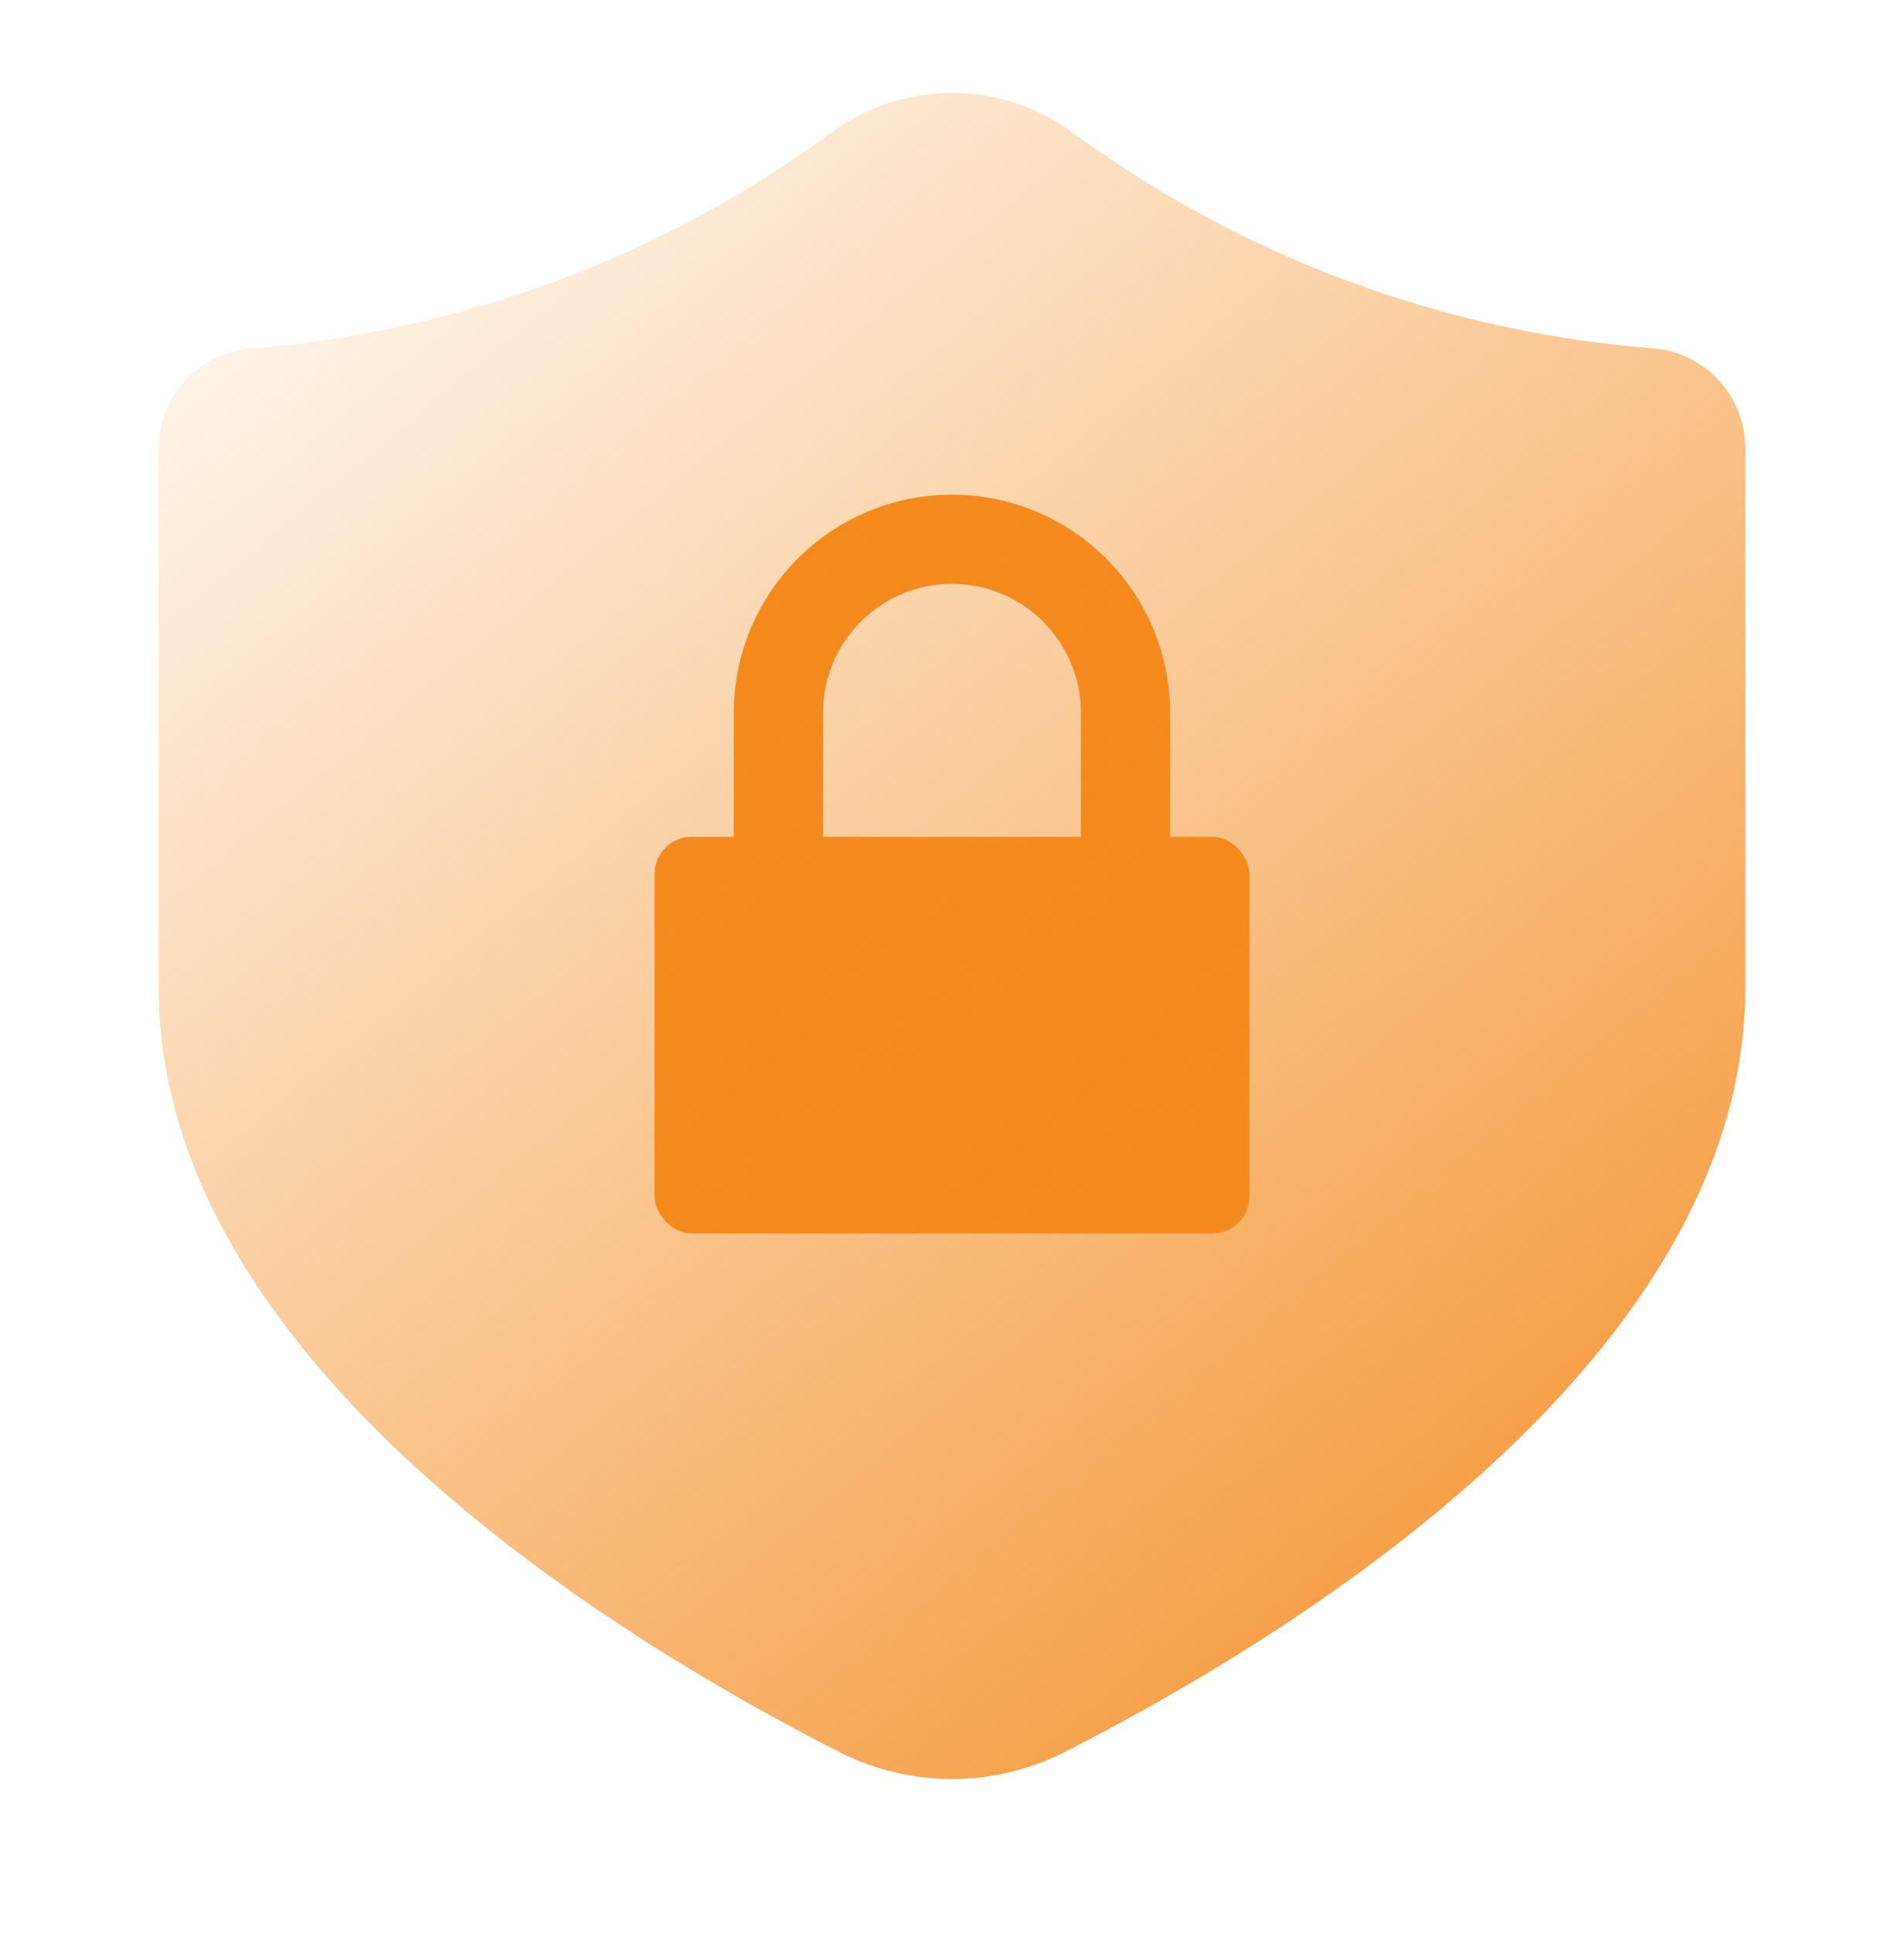
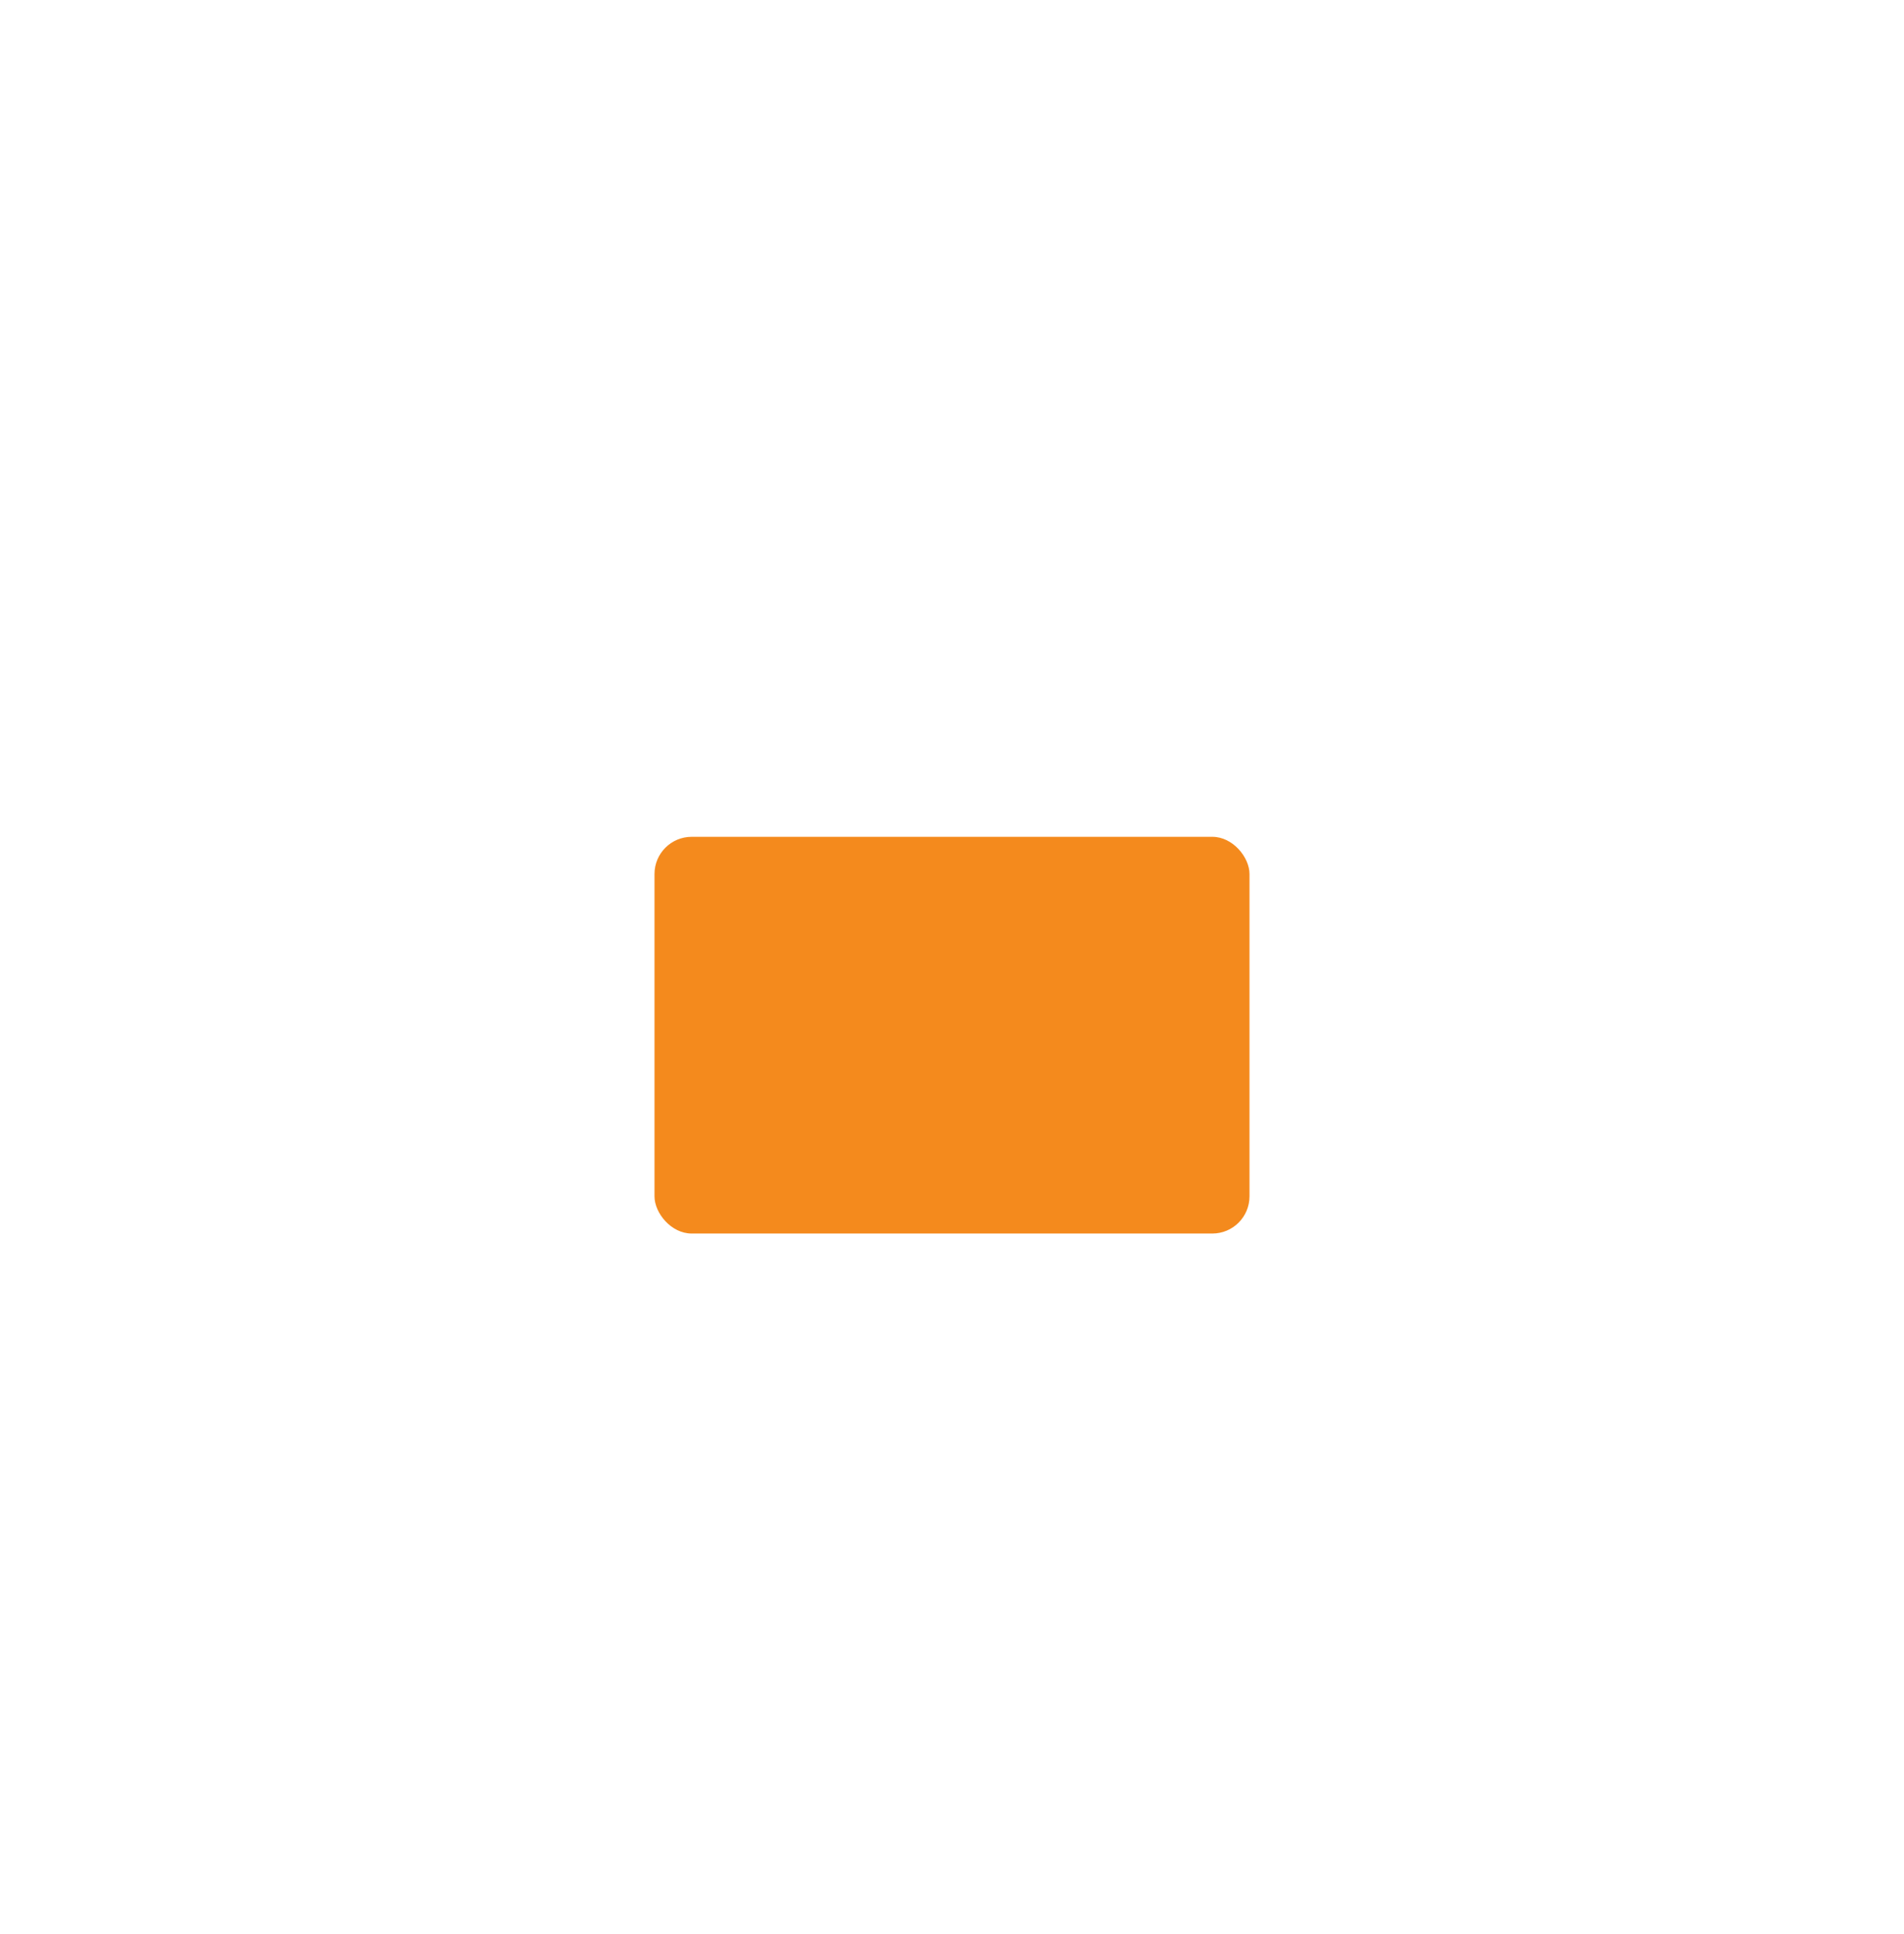
<svg xmlns="http://www.w3.org/2000/svg" width="64" height="65" viewBox="0 0 64 65" fill="none">
  <rect x="22" y="28.124" width="20" height="13.333" rx="1.25" fill="#F48A1D" />
-   <path d="M37.833 28.124V23.957C37.833 20.736 35.221 18.124 31.999 18.124V18.124C28.778 18.124 26.166 20.736 26.166 23.957V28.124" stroke="#F48A1D" stroke-width="3" stroke-linecap="round" stroke-linejoin="round" />
-   <path fill-rule="evenodd" clip-rule="evenodd" d="M58.667 33.194C58.667 45.776 43.184 55.123 35.801 58.876C33.419 60.094 30.597 60.096 28.213 58.882C20.834 55.133 5.334 45.763 5.334 33.194V15.022C5.359 13.319 6.648 11.902 8.341 11.716C15.414 11.179 22.195 8.671 27.916 4.477C30.34 2.673 33.661 2.673 36.085 4.477C41.806 8.671 48.587 11.179 55.66 11.716C57.353 11.901 58.643 13.319 58.667 15.022V33.194Z" fill="url(#paint0_linear_352_1309)" />
  <defs>
    <linearGradient id="paint0_linear_352_1309" x1="-0.499" y1="7.35" x2="50.751" y2="69.225" gradientUnits="userSpaceOnUse">
      <stop stop-color="#F48A1D" stop-opacity="0" />
      <stop offset="1" stop-color="#F48A1D" />
    </linearGradient>
  </defs>
</svg>